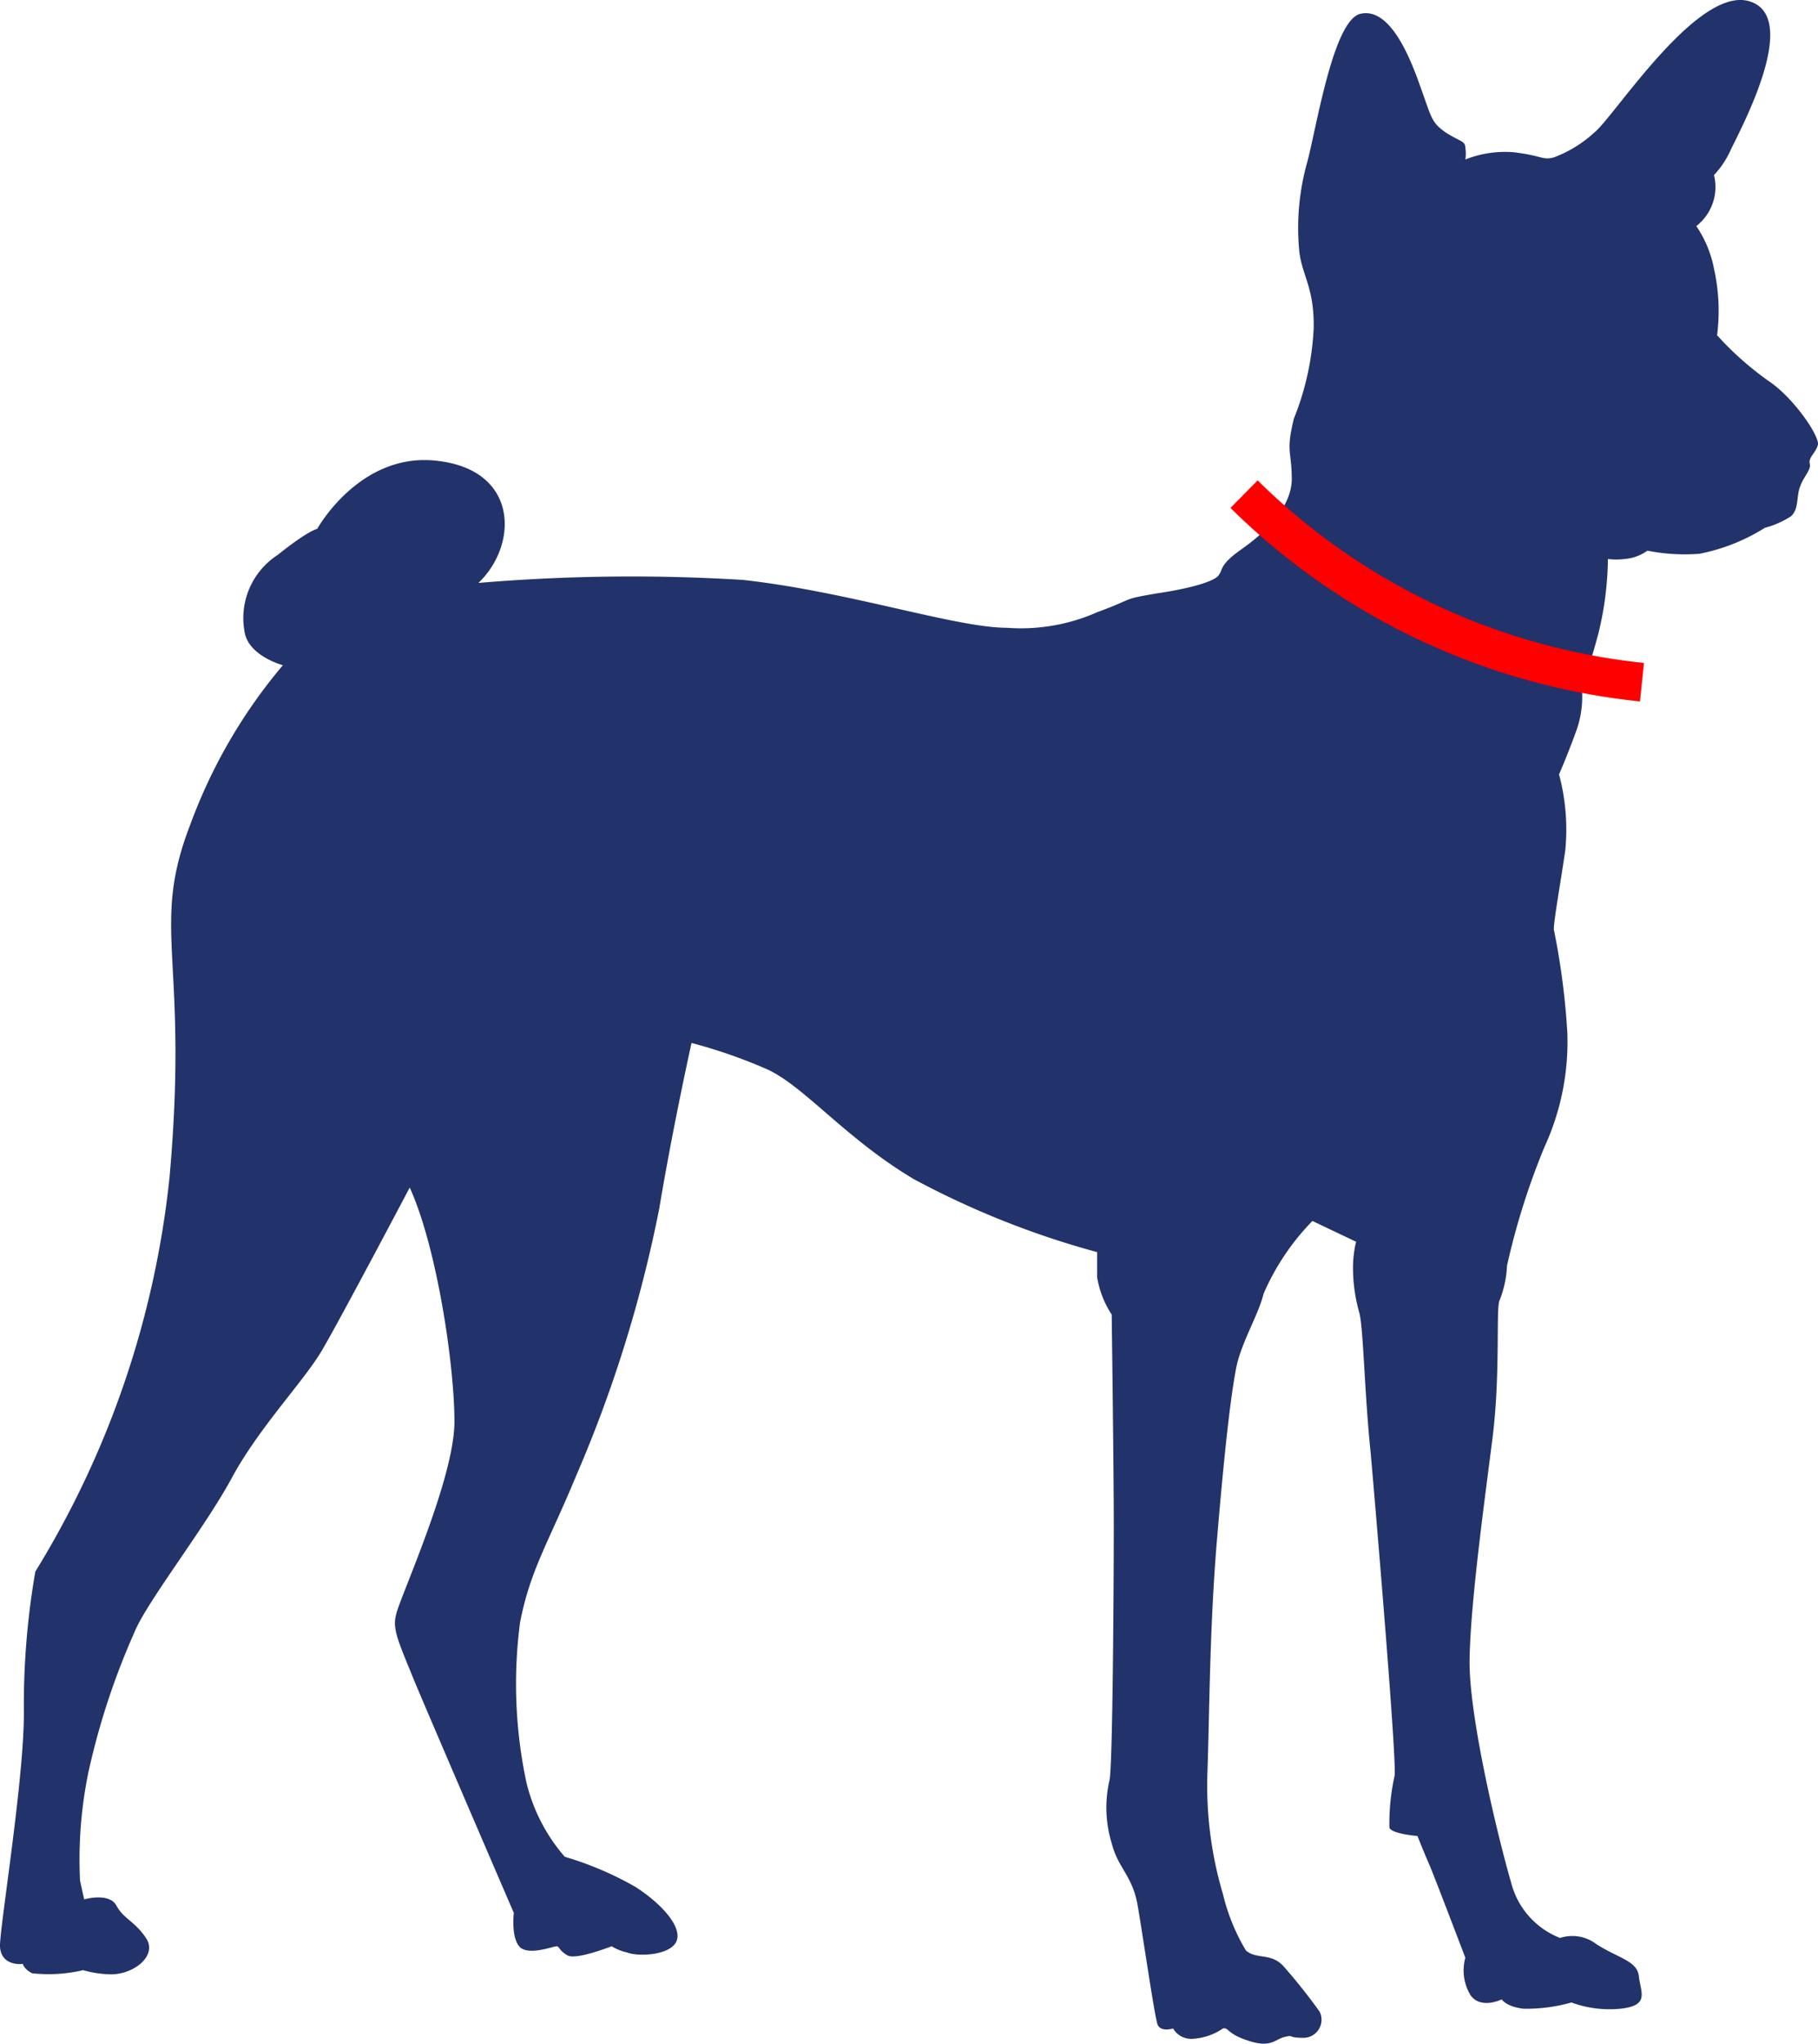
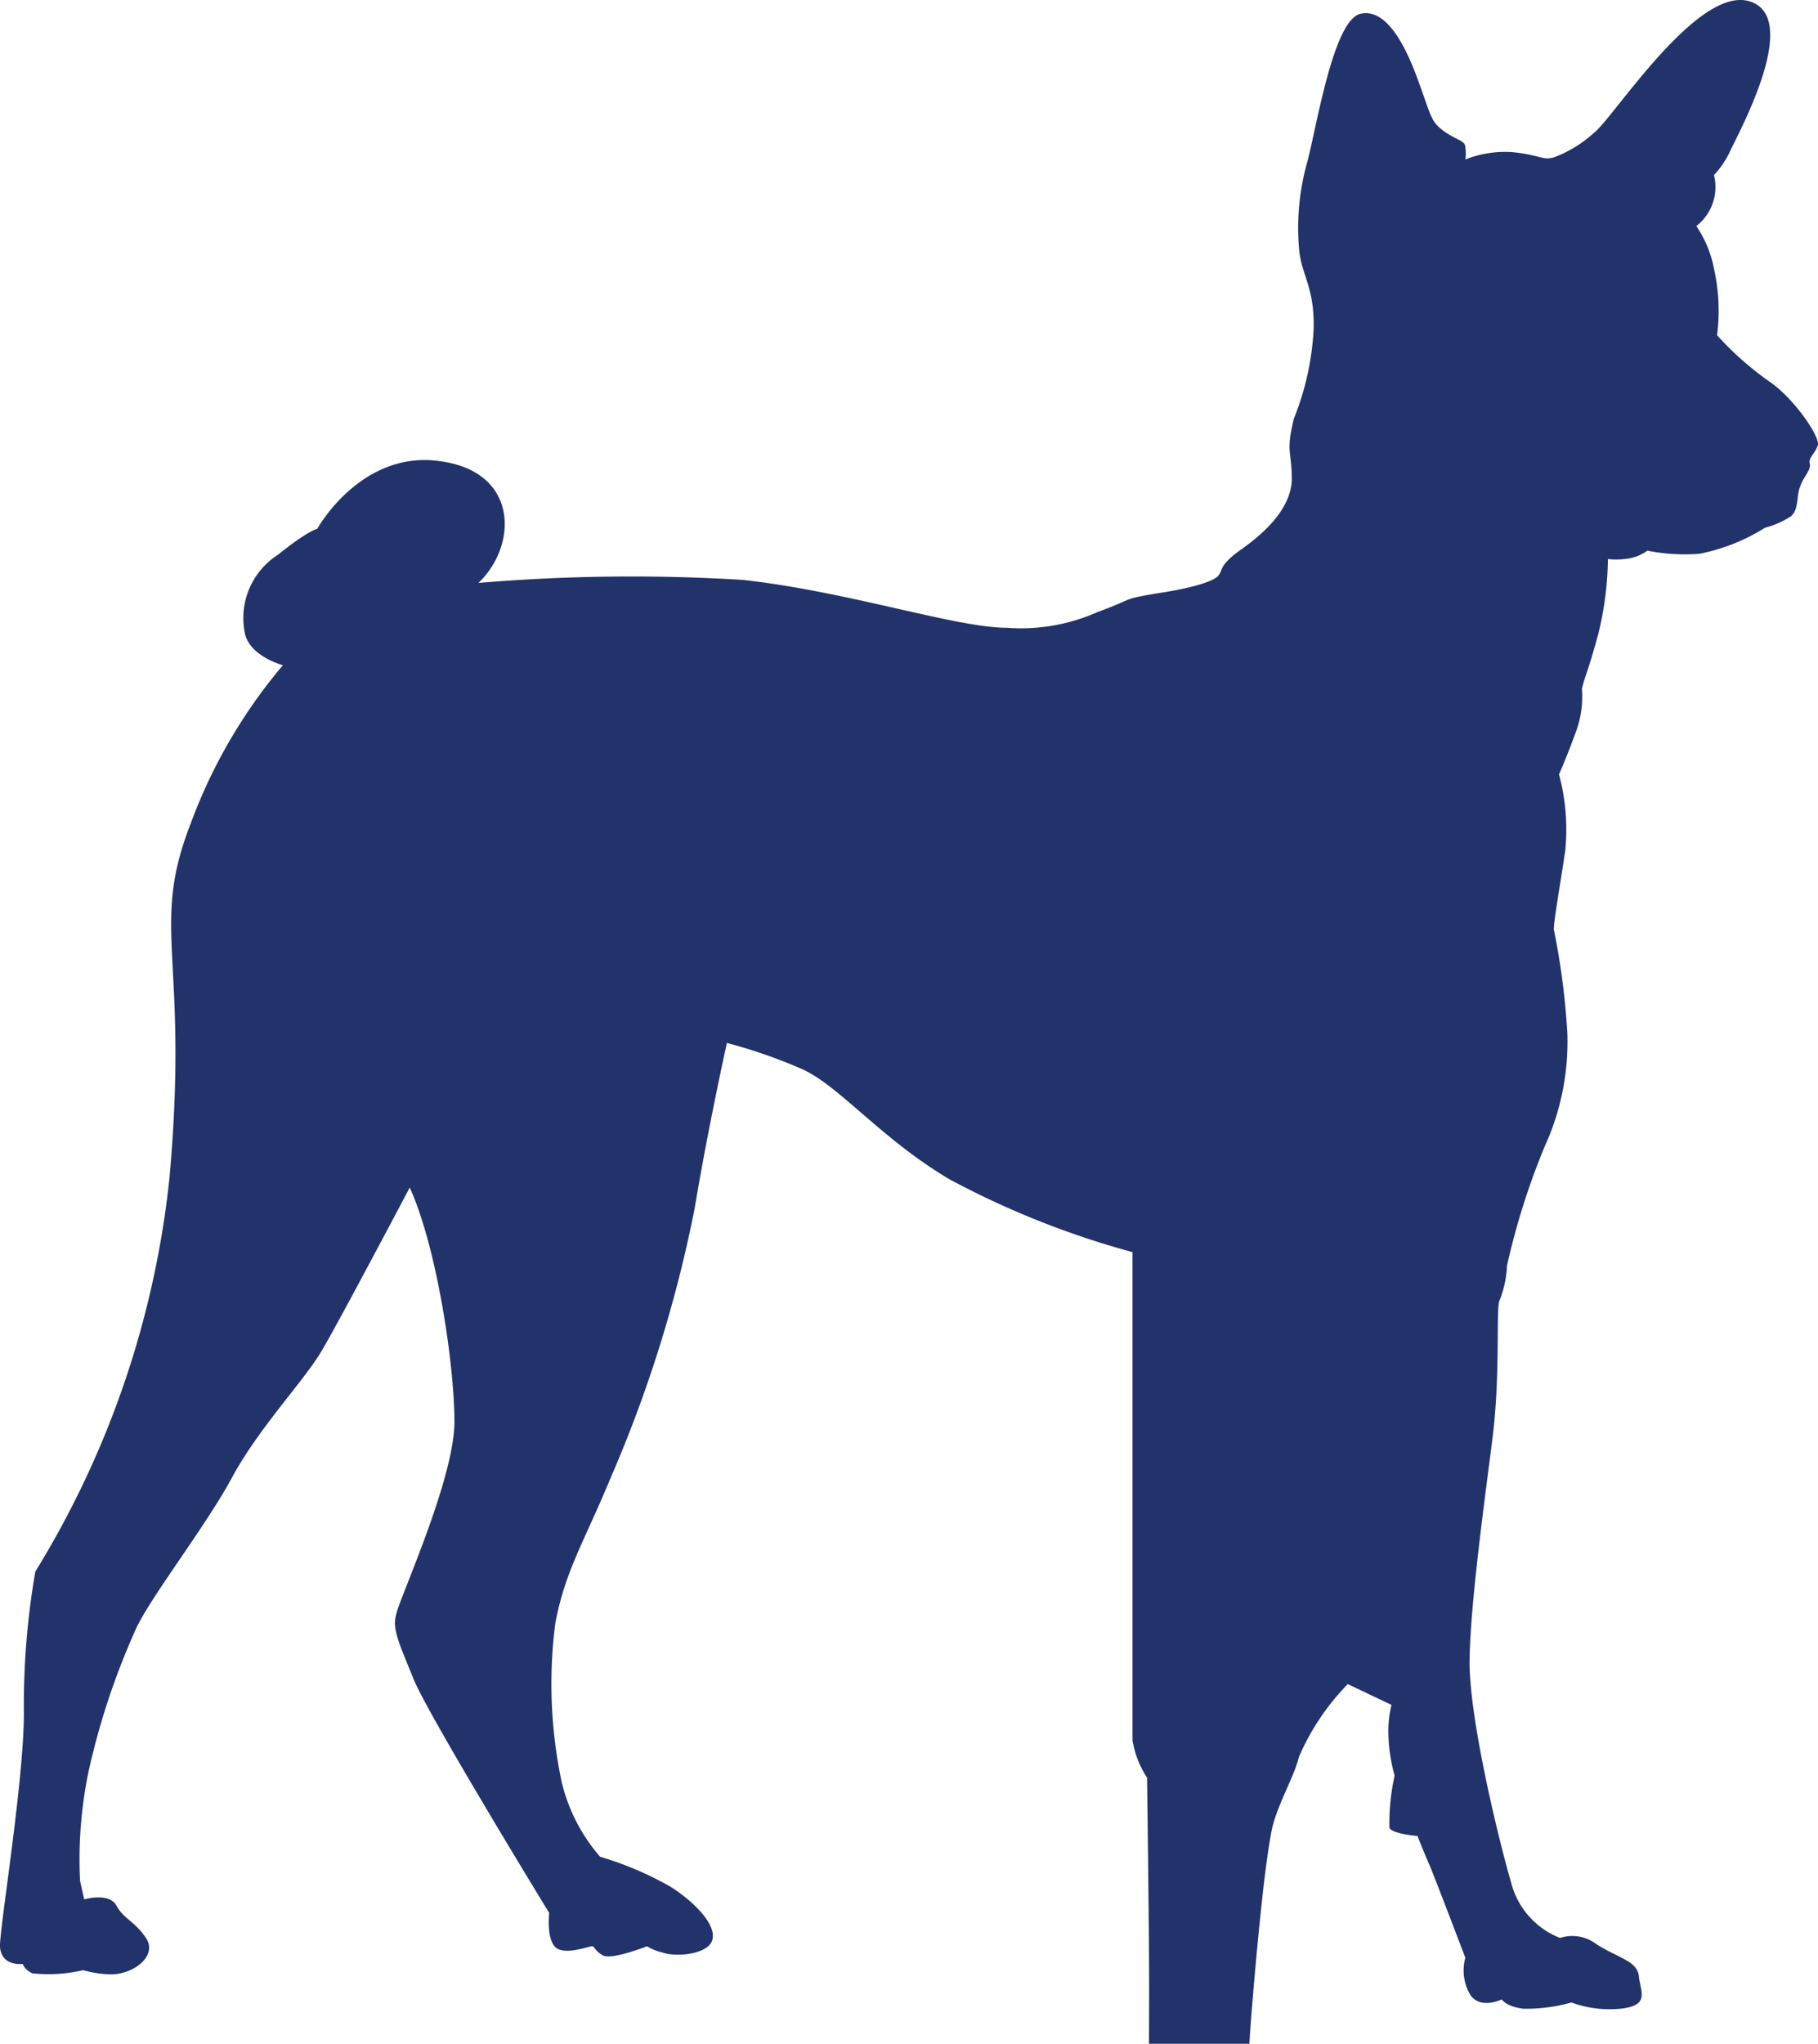
<svg xmlns="http://www.w3.org/2000/svg" id="Group_269" data-name="Group 269" width="94" height="105.606" viewBox="0 0 94 105.606">
  <defs>
    <clipPath id="clip-path">
      <rect id="Rectangle_55" data-name="Rectangle 55" width="94" height="105.606" fill="#22326a" />
    </clipPath>
  </defs>
  <g id="Group_22" data-name="Group 22" transform="translate(0)">
    <g id="Group_21" data-name="Group 21" clip-path="url(#clip-path)">
-       <path id="Path_17" data-name="Path 17" d="M87.707,11.681a5.874,5.874,0,0,1,.914,2.2,9.92,9.92,0,0,1,.161,3.442,16.125,16.125,0,0,0,2.743,2.42c1.237.86,2.527,2.743,2.474,3.226-.108.43-.484.645-.43.968.108.323-.323.7-.484,1.183-.215.484-.054,1.183-.484,1.559a4.67,4.67,0,0,1-1.344.592,9.933,9.933,0,0,1-3.388,1.344,9.857,9.857,0,0,1-2.689-.161,2.327,2.327,0,0,1-1.183.43,3.386,3.386,0,0,1-.86,0,16.854,16.854,0,0,1-.484,3.818c-.484,1.828-.753,2.366-.86,2.9a5.192,5.192,0,0,1-.269,2.1c-.484,1.344-.914,2.312-.914,2.312a11.024,11.024,0,0,1,.323,3.926c-.269,1.828-.592,3.6-.592,4.087a37.76,37.76,0,0,1,.7,5.377,13.017,13.017,0,0,1-1.183,5.861A37.212,37.212,0,0,0,77.92,65.4a5.535,5.535,0,0,1-.376,1.775c-.215.323.054,3.764-.376,7.152s-1.129,8.443-1.183,11.4,1.506,9.357,2.151,11.562a4.178,4.178,0,0,0,2.527,2.85,2.046,2.046,0,0,1,1.882.323c1.183.753,2.151.86,2.2,1.721.108.807.538,1.452-.968,1.613a5.751,5.751,0,0,1-2.527-.323,8.609,8.609,0,0,1-2.474.323c-.914-.108-1.129-.484-1.129-.484s-1.075.538-1.613-.215a2.48,2.48,0,0,1-.269-1.936s-1.452-3.818-1.828-4.732c-.376-.86-.645-1.559-.645-1.559s-1.344-.108-1.452-.43a11.365,11.365,0,0,1,.269-2.689c.108-.914-.968-13.605-1.237-16.67-.323-3.065-.376-6.507-.592-7.26a8.568,8.568,0,0,1-.323-2.312,5.669,5.669,0,0,1,.161-1.344s-2.151-1.022-2.259-1.075a12.446,12.446,0,0,0-2.527,3.764c-.269,1.129-1.237,2.635-1.452,4.033-.269,1.452-.592,4.3-.968,8.819s-.376,8.98-.484,11.938a19.691,19.691,0,0,0,.807,6.238,10.328,10.328,0,0,0,1.183,2.9c.538.484,1.291.108,1.936.807a29.211,29.211,0,0,1,1.882,2.366.936.936,0,0,1-.807,1.344c-.914,0-.484-.161-.968-.054-.538.108-.7.592-1.882.215s-1.022-.7-1.344-.645a3.108,3.108,0,0,1-1.613.538,1.086,1.086,0,0,1-.968-.538s-.645.215-.807-.215c-.161-.484-.753-4.571-1.022-6.13s-1.022-1.936-1.344-3.226a6.262,6.262,0,0,1-.108-3.28c.161-.914.215-10.11.215-13.121s-.108-10.916-.108-10.916a4.99,4.99,0,0,1-.753-1.936V64.7a44.74,44.74,0,0,1-9.464-3.764c-3.549-2.1-5.7-4.84-7.636-5.7a26.838,26.838,0,0,0-3.872-1.344s-.968,4.356-1.667,8.55a68.01,68.01,0,0,1-4.3,13.82c-1.452,3.5-2.366,4.84-2.9,7.582a24.435,24.435,0,0,0,.323,8.228,9.1,9.1,0,0,0,1.99,3.872,17.009,17.009,0,0,1,3.657,1.559c1.344.86,2.474,2.1,2.1,2.85-.376.7-1.99.753-2.527.538a2.627,2.627,0,0,1-.807-.323s-1.775.7-2.259.484c-.484-.269-.43-.484-.592-.484s-1.4.484-1.882.054c-.484-.484-.323-1.775-.323-1.775S22.209,88.741,21.4,86.8c-.807-1.99-1.129-2.635-.914-3.388.161-.807,3.011-6.991,3.011-9.948s-.914-9.034-2.312-12.1c0,0-3.549,6.722-4.463,8.281-.86,1.559-3.226,3.979-4.678,6.614-1.4,2.635-4.463,6.507-5.109,8.12a37.635,37.635,0,0,0-2.366,7.206,22.317,22.317,0,0,0-.43,5.593c.161.753.215.968.215.968s1.291-.376,1.667.323.968.807,1.559,1.721c.538.914-.7,1.828-1.828,1.828a5.456,5.456,0,0,1-1.452-.215,7.832,7.832,0,0,1-2.635.161c-.43-.215-.484-.484-.484-.484s-1.129.161-1.183-.914c0-1.075,1.237-8.55,1.237-12.046a40.407,40.407,0,0,1,.592-7.313A48.4,48.4,0,0,0,8.766,60.832c1.022-11.454-1.022-12.8,1.075-18.23a27.3,27.3,0,0,1,4.786-8.228S12.8,33.89,12.638,32.6a3.885,3.885,0,0,1,1.721-3.926C15.972,27.384,16.4,27.33,16.4,27.33s2.259-4.087,6.345-3.5c4.087.538,4.033,4.356,1.99,6.292A94.027,94.027,0,0,1,38.4,29.965c5.431.592,11.024,2.474,13.659,2.474a9.735,9.735,0,0,0,4.678-.807c2.043-.753,1.183-.645,3.065-.968,1.828-.269,3.065-.645,3.226-.968.215-.269,0-.484,1.129-1.291,1.076-.753,2.581-2.043,2.635-3.6,0-1.559-.323-1.4.108-3.173a14.3,14.3,0,0,0,1.022-4.625c.054-2.2-.645-2.8-.753-4.141a12.546,12.546,0,0,1,.43-4.517c.484-1.828,1.344-7.313,2.743-7.636S72.758,2.54,73.4,4.368c.645,1.775.592,1.936,1.344,2.474.753.484,1.022.43,1.022.807a1.82,1.82,0,0,1,0,.592,5.568,5.568,0,0,1,2.474-.376c1.452.161,1.506.43,2.1.269a6.414,6.414,0,0,0,2.1-1.291C83.459,6.035,87.761-.74,90.45.066s-.43,6.561-.968,7.69a4.691,4.691,0,0,1-.86,1.291,2.555,2.555,0,0,1-.914,2.635" transform="translate(0 0)" fill="#22326a" fill-rule="evenodd" />
+       <path id="Path_17" data-name="Path 17" d="M87.707,11.681a5.874,5.874,0,0,1,.914,2.2,9.92,9.92,0,0,1,.161,3.442,16.125,16.125,0,0,0,2.743,2.42c1.237.86,2.527,2.743,2.474,3.226-.108.43-.484.645-.43.968.108.323-.323.7-.484,1.183-.215.484-.054,1.183-.484,1.559a4.67,4.67,0,0,1-1.344.592,9.933,9.933,0,0,1-3.388,1.344,9.857,9.857,0,0,1-2.689-.161,2.327,2.327,0,0,1-1.183.43,3.386,3.386,0,0,1-.86,0,16.854,16.854,0,0,1-.484,3.818c-.484,1.828-.753,2.366-.86,2.9a5.192,5.192,0,0,1-.269,2.1c-.484,1.344-.914,2.312-.914,2.312a11.024,11.024,0,0,1,.323,3.926c-.269,1.828-.592,3.6-.592,4.087a37.76,37.76,0,0,1,.7,5.377,13.017,13.017,0,0,1-1.183,5.861A37.212,37.212,0,0,0,77.92,65.4a5.535,5.535,0,0,1-.376,1.775c-.215.323.054,3.764-.376,7.152s-1.129,8.443-1.183,11.4,1.506,9.357,2.151,11.562a4.178,4.178,0,0,0,2.527,2.85,2.046,2.046,0,0,1,1.882.323c1.183.753,2.151.86,2.2,1.721.108.807.538,1.452-.968,1.613a5.751,5.751,0,0,1-2.527-.323,8.609,8.609,0,0,1-2.474.323c-.914-.108-1.129-.484-1.129-.484s-1.075.538-1.613-.215a2.48,2.48,0,0,1-.269-1.936s-1.452-3.818-1.828-4.732c-.376-.86-.645-1.559-.645-1.559s-1.344-.108-1.452-.43a11.365,11.365,0,0,1,.269-2.689a8.568,8.568,0,0,1-.323-2.312,5.669,5.669,0,0,1,.161-1.344s-2.151-1.022-2.259-1.075a12.446,12.446,0,0,0-2.527,3.764c-.269,1.129-1.237,2.635-1.452,4.033-.269,1.452-.592,4.3-.968,8.819s-.376,8.98-.484,11.938a19.691,19.691,0,0,0,.807,6.238,10.328,10.328,0,0,0,1.183,2.9c.538.484,1.291.108,1.936.807a29.211,29.211,0,0,1,1.882,2.366.936.936,0,0,1-.807,1.344c-.914,0-.484-.161-.968-.054-.538.108-.7.592-1.882.215s-1.022-.7-1.344-.645a3.108,3.108,0,0,1-1.613.538,1.086,1.086,0,0,1-.968-.538s-.645.215-.807-.215c-.161-.484-.753-4.571-1.022-6.13s-1.022-1.936-1.344-3.226a6.262,6.262,0,0,1-.108-3.28c.161-.914.215-10.11.215-13.121s-.108-10.916-.108-10.916a4.99,4.99,0,0,1-.753-1.936V64.7a44.74,44.74,0,0,1-9.464-3.764c-3.549-2.1-5.7-4.84-7.636-5.7a26.838,26.838,0,0,0-3.872-1.344s-.968,4.356-1.667,8.55a68.01,68.01,0,0,1-4.3,13.82c-1.452,3.5-2.366,4.84-2.9,7.582a24.435,24.435,0,0,0,.323,8.228,9.1,9.1,0,0,0,1.99,3.872,17.009,17.009,0,0,1,3.657,1.559c1.344.86,2.474,2.1,2.1,2.85-.376.7-1.99.753-2.527.538a2.627,2.627,0,0,1-.807-.323s-1.775.7-2.259.484c-.484-.269-.43-.484-.592-.484s-1.4.484-1.882.054c-.484-.484-.323-1.775-.323-1.775S22.209,88.741,21.4,86.8c-.807-1.99-1.129-2.635-.914-3.388.161-.807,3.011-6.991,3.011-9.948s-.914-9.034-2.312-12.1c0,0-3.549,6.722-4.463,8.281-.86,1.559-3.226,3.979-4.678,6.614-1.4,2.635-4.463,6.507-5.109,8.12a37.635,37.635,0,0,0-2.366,7.206,22.317,22.317,0,0,0-.43,5.593c.161.753.215.968.215.968s1.291-.376,1.667.323.968.807,1.559,1.721c.538.914-.7,1.828-1.828,1.828a5.456,5.456,0,0,1-1.452-.215,7.832,7.832,0,0,1-2.635.161c-.43-.215-.484-.484-.484-.484s-1.129.161-1.183-.914c0-1.075,1.237-8.55,1.237-12.046a40.407,40.407,0,0,1,.592-7.313A48.4,48.4,0,0,0,8.766,60.832c1.022-11.454-1.022-12.8,1.075-18.23a27.3,27.3,0,0,1,4.786-8.228S12.8,33.89,12.638,32.6a3.885,3.885,0,0,1,1.721-3.926C15.972,27.384,16.4,27.33,16.4,27.33s2.259-4.087,6.345-3.5c4.087.538,4.033,4.356,1.99,6.292A94.027,94.027,0,0,1,38.4,29.965c5.431.592,11.024,2.474,13.659,2.474a9.735,9.735,0,0,0,4.678-.807c2.043-.753,1.183-.645,3.065-.968,1.828-.269,3.065-.645,3.226-.968.215-.269,0-.484,1.129-1.291,1.076-.753,2.581-2.043,2.635-3.6,0-1.559-.323-1.4.108-3.173a14.3,14.3,0,0,0,1.022-4.625c.054-2.2-.645-2.8-.753-4.141a12.546,12.546,0,0,1,.43-4.517c.484-1.828,1.344-7.313,2.743-7.636S72.758,2.54,73.4,4.368c.645,1.775.592,1.936,1.344,2.474.753.484,1.022.43,1.022.807a1.82,1.82,0,0,1,0,.592,5.568,5.568,0,0,1,2.474-.376c1.452.161,1.506.43,2.1.269a6.414,6.414,0,0,0,2.1-1.291C83.459,6.035,87.761-.74,90.45.066s-.43,6.561-.968,7.69a4.691,4.691,0,0,1-.86,1.291,2.555,2.555,0,0,1-.914,2.635" transform="translate(0 0)" fill="#22326a" fill-rule="evenodd" />
    </g>
  </g>
-   <path id="Path_66" data-name="Path 66" d="M6453.675,488.644a34.3,34.3,0,0,1-20.575-9.716" transform="translate(-6368.776 -453.394)" fill="none" stroke="red" stroke-width="2" />
</svg>